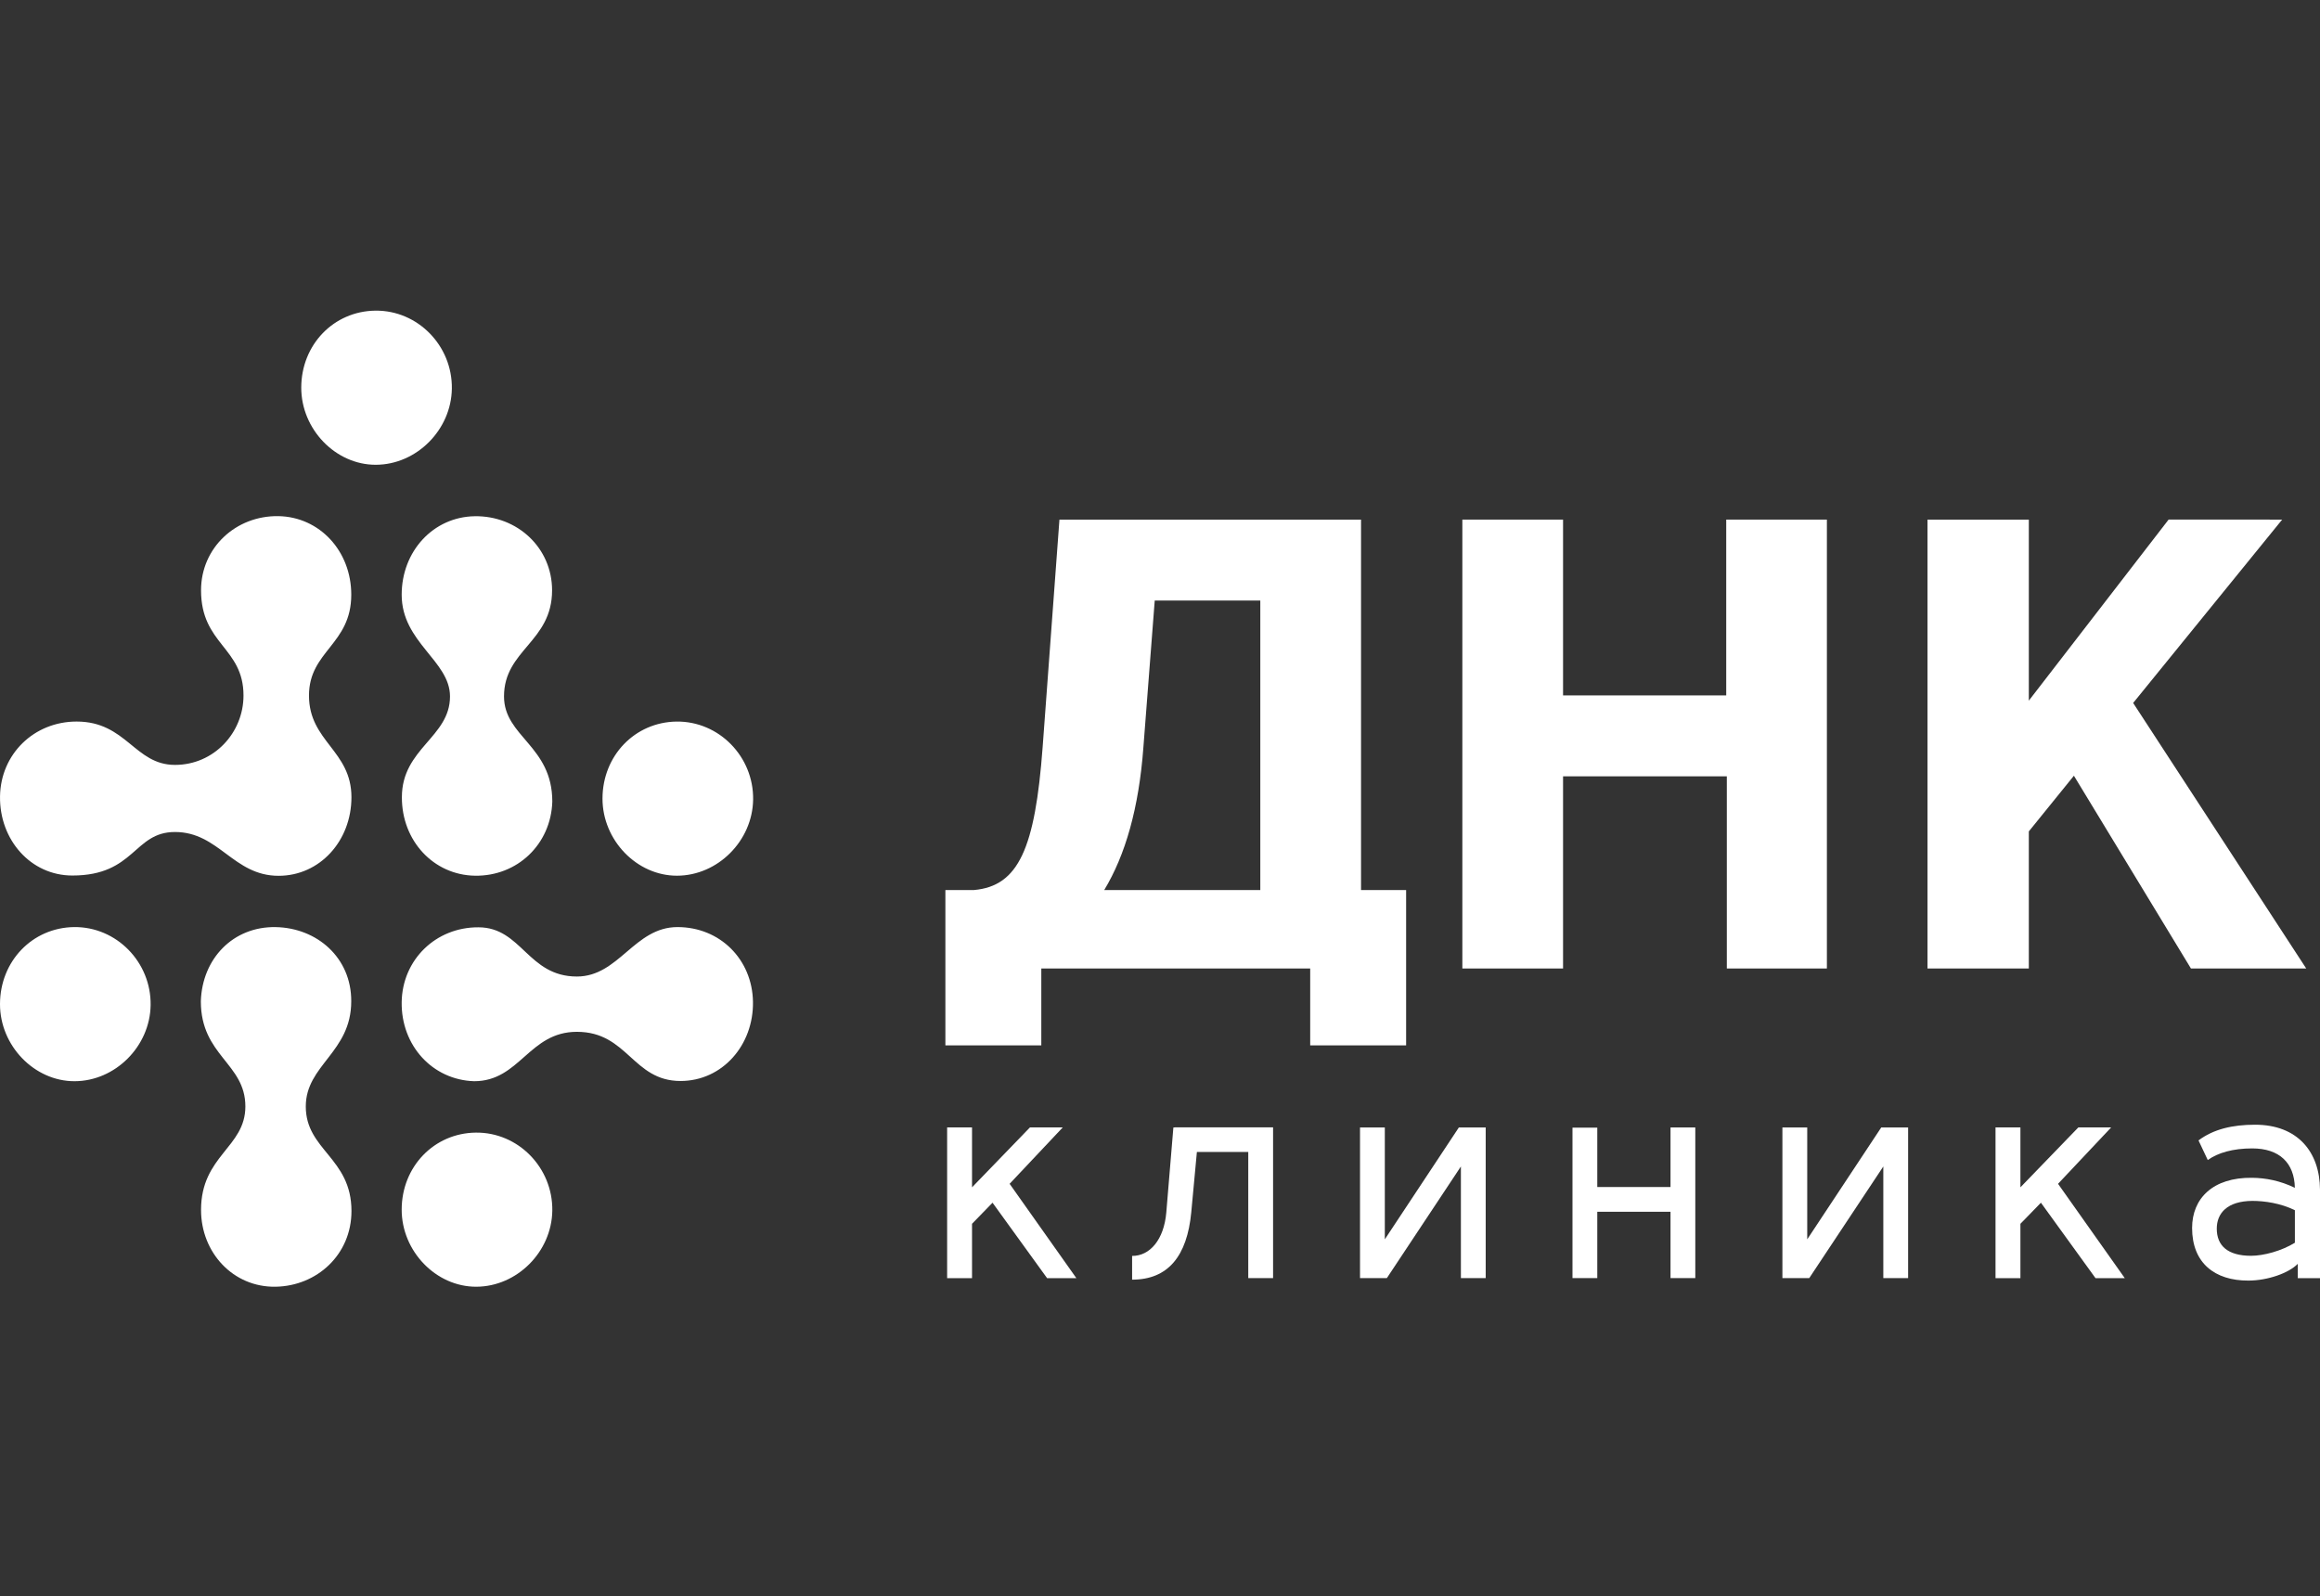
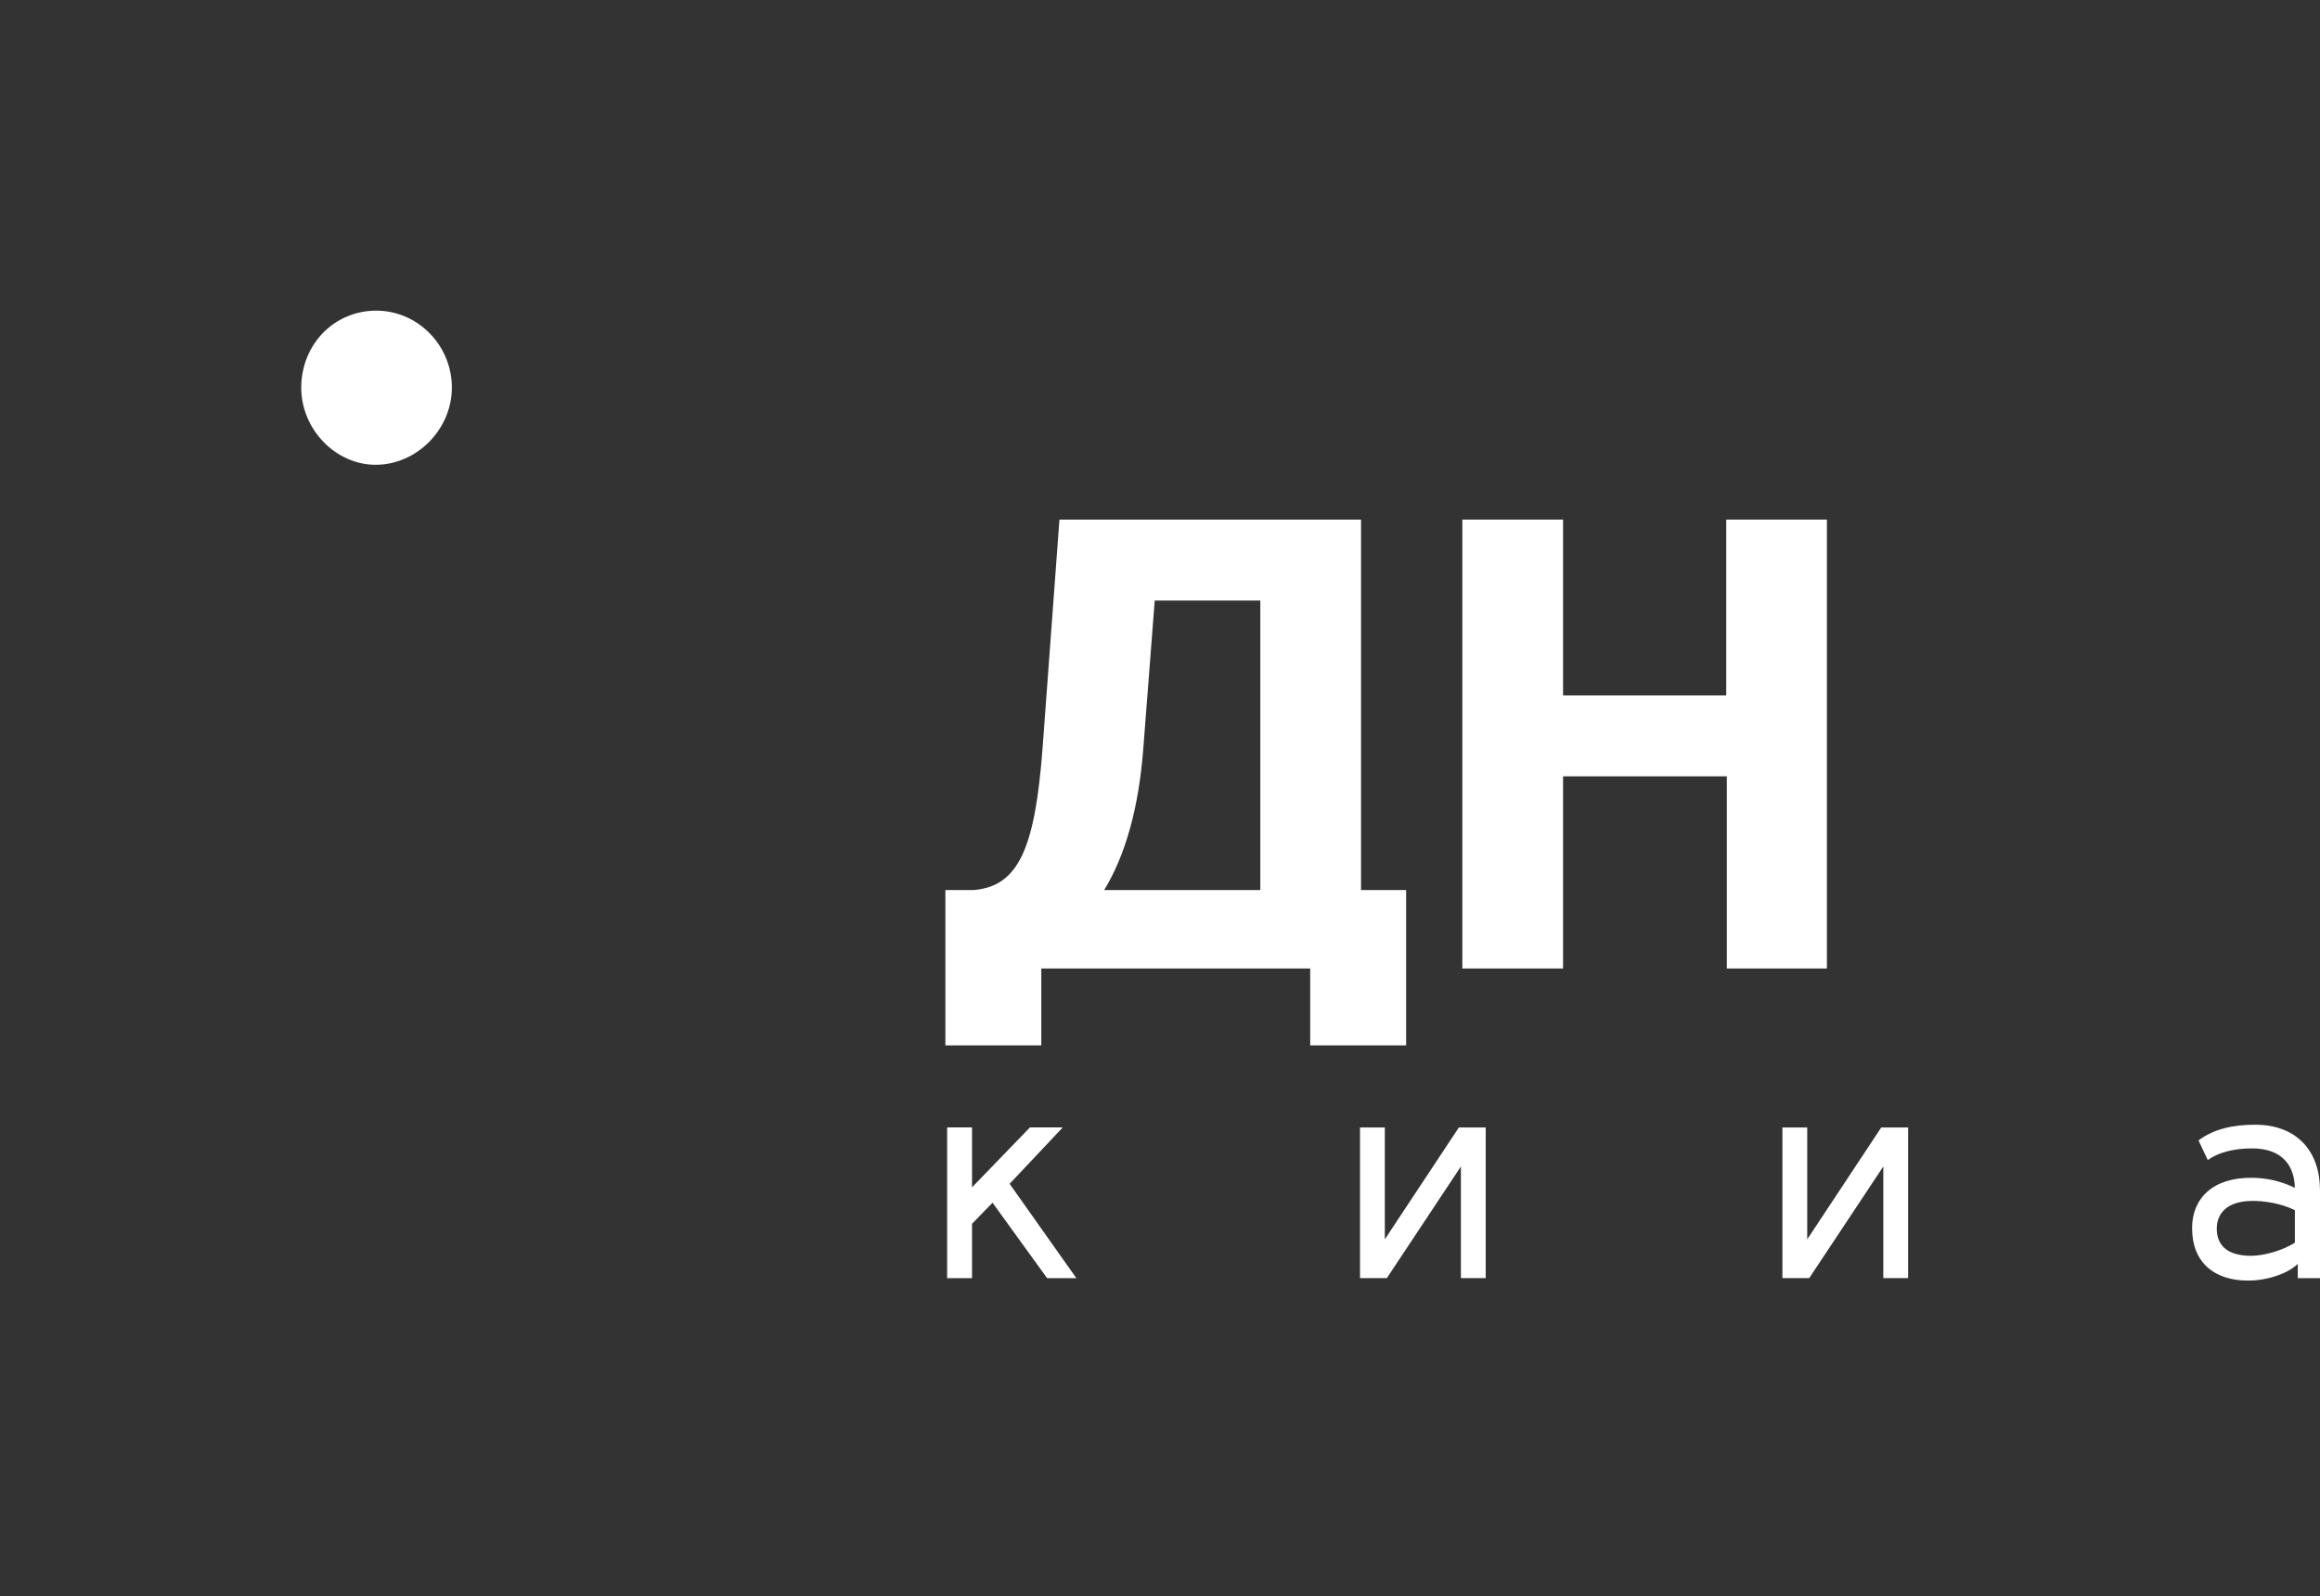
<svg xmlns="http://www.w3.org/2000/svg" width="93" height="64" viewBox="0 0 93 64" fill="none">
  <rect x="0" y="0" width="93" height="64" fill="#333333" stroke="none" />
  <path d="M39.787 48.217L38.965 49.062V51.241H37.967V45.199H38.965V47.6L41.288 45.197H42.603L40.472 47.459L43.147 51.241H41.974L39.787 48.217Z" fill="white" />
-   <path d="M51.033 45.196V51.239H50.038V46.182H47.979L47.753 48.604C47.587 50.353 46.828 51.302 45.382 51.302V50.35C46.095 50.355 46.66 49.698 46.753 48.605L47.036 45.203L47.105 45.196H51.033Z" fill="white" />
  <path d="M59.556 45.2V51.239H58.562V46.764L55.594 51.239H54.518V45.2H55.512V49.685L58.48 45.2H59.556Z" fill="white" />
-   <path d="M67.958 45.2V51.239H66.965V48.58H64.029V51.239H63.035V45.208H64.029V47.588H66.965V45.2H67.958Z" fill="white" />
  <path d="M76.489 45.2V51.239H75.495V46.764L72.526 51.239H71.45V45.2H72.445V49.685L75.412 45.2H76.489Z" fill="white" />
-   <path d="M81.813 48.217L80.991 49.062V51.241H79.993V45.199H80.991V47.6L83.314 45.197H84.63L82.499 47.459L85.174 51.241H84.001L81.813 48.217Z" fill="white" />
  <path d="M91.993 48.518C91.418 48.235 90.773 48.144 90.288 48.144C89.281 48.151 88.862 48.637 88.862 49.257C88.862 49.937 89.296 50.345 90.237 50.345C90.739 50.344 91.457 50.152 91.993 49.822V48.518ZM88.13 45.719C88.724 45.274 89.478 45.09 90.397 45.09C92.101 45.09 92.993 46.179 93 47.698V51.242H92.109V50.667C91.751 51.039 90.899 51.339 90.128 51.339C88.779 51.344 87.873 50.631 87.873 49.231C87.873 48.042 88.709 47.198 90.28 47.218C90.829 47.225 91.395 47.333 91.992 47.619C91.971 46.618 91.37 46.04 90.282 46.04C89.51 46.04 88.905 46.215 88.501 46.507L88.13 45.719Z" fill="white" />
  <path d="M12.076 15.539C12.079 13.819 13.376 12.473 15.049 12.454C16.744 12.435 18.139 13.859 18.113 15.582C18.089 17.236 16.696 18.63 15.064 18.633C13.452 18.636 12.074 17.209 12.076 15.539Z" fill="white" />
-   <path d="M85.51 28.182L91.483 20.831L86.932 20.829L81.328 28.089V20.831H77.266V38.826H81.328V33.331L83.135 31.099L87.826 38.826H92.447L85.51 28.182Z" fill="white" />
  <path d="M44.264 35.682C45.107 34.289 45.655 32.402 45.835 29.949L46.289 24.075H50.521V35.682H44.264ZM54.559 35.682V20.831H42.469L41.796 29.949C41.493 34.022 40.828 35.525 39.039 35.682H37.897V41.91H41.742V38.827H52.521V41.91H56.366V35.682H54.559Z" fill="white" />
  <path d="M69.198 20.831V27.879H62.657V20.831H58.62V38.827H62.657V31.123H69.222V38.827H73.233V20.831H69.198Z" fill="white" />
-   <path d="M14.08 40.14C14.088 38.392 12.705 37.196 11.047 37.168C9.345 37.139 8.104 38.431 8.051 40.14C8.051 42.331 9.836 42.624 9.836 44.359C9.836 46.007 8.059 46.323 8.059 48.508C8.059 50.217 9.345 51.613 11.047 51.585C12.705 51.557 14.089 50.298 14.089 48.551C14.089 46.416 12.258 46.113 12.258 44.359C12.258 42.688 14.08 42.195 14.08 40.14ZM16.11 31.959C16.102 33.706 17.379 35.08 19.037 35.107C20.739 35.135 22.087 33.844 22.14 32.136C22.14 29.895 20.204 29.538 20.204 27.919C20.204 26.051 22.131 25.736 22.131 23.666C22.131 21.957 20.731 20.668 19.028 20.696C17.37 20.723 16.102 22.096 16.102 23.843C16.102 25.757 18.039 26.492 18.039 27.919C18.039 29.559 16.11 29.999 16.11 31.959ZM27.158 37.167C25.427 37.167 24.812 39.149 23.125 39.149C21.158 39.149 20.912 37.176 19.177 37.176C17.471 37.168 16.129 38.474 16.102 40.171C16.074 41.914 17.335 43.293 19.005 43.346C20.843 43.346 21.2 41.366 23.125 41.366C25.167 41.366 25.359 43.337 27.281 43.337C28.951 43.337 30.211 41.904 30.184 40.162C30.156 38.465 28.865 37.167 27.158 37.167ZM14.088 31.961C14.088 30.086 12.386 29.73 12.386 27.884C12.386 26.094 14.081 25.843 14.081 23.841C14.081 22.094 12.814 20.721 11.159 20.692C9.458 20.665 8.059 21.955 8.059 23.665C8.059 25.843 9.761 25.947 9.761 27.884C9.761 29.372 8.58 30.665 7.014 30.665C5.395 30.665 5.068 28.927 3.071 28.927C1.368 28.927 0.028 30.226 0.001 31.923C-0.027 33.667 1.231 35.1 2.9 35.1C5.415 35.1 5.354 33.355 7.014 33.355C8.778 33.355 9.351 35.111 11.167 35.111C12.822 35.111 14.088 33.709 14.088 31.961ZM27.14 35.107C28.772 35.104 30.166 33.71 30.19 32.056C30.215 30.333 28.82 28.91 27.125 28.928C25.452 28.947 24.155 30.294 24.152 32.013C24.149 33.683 25.528 35.111 27.14 35.107ZM2.973 37.167C1.3 37.186 0.003 38.533 3.46093e-06 40.252C-0.003 41.922 1.377 43.349 2.989 43.346C4.62 43.343 6.014 41.949 6.038 40.296C6.063 38.573 4.668 37.148 2.973 37.167ZM22.14 48.535C22.116 50.188 20.722 51.582 19.09 51.585C17.478 51.589 16.099 50.161 16.102 48.491C16.104 46.772 17.401 45.425 19.074 45.407C20.769 45.387 22.164 46.811 22.14 48.535Z" fill="white" />
</svg>